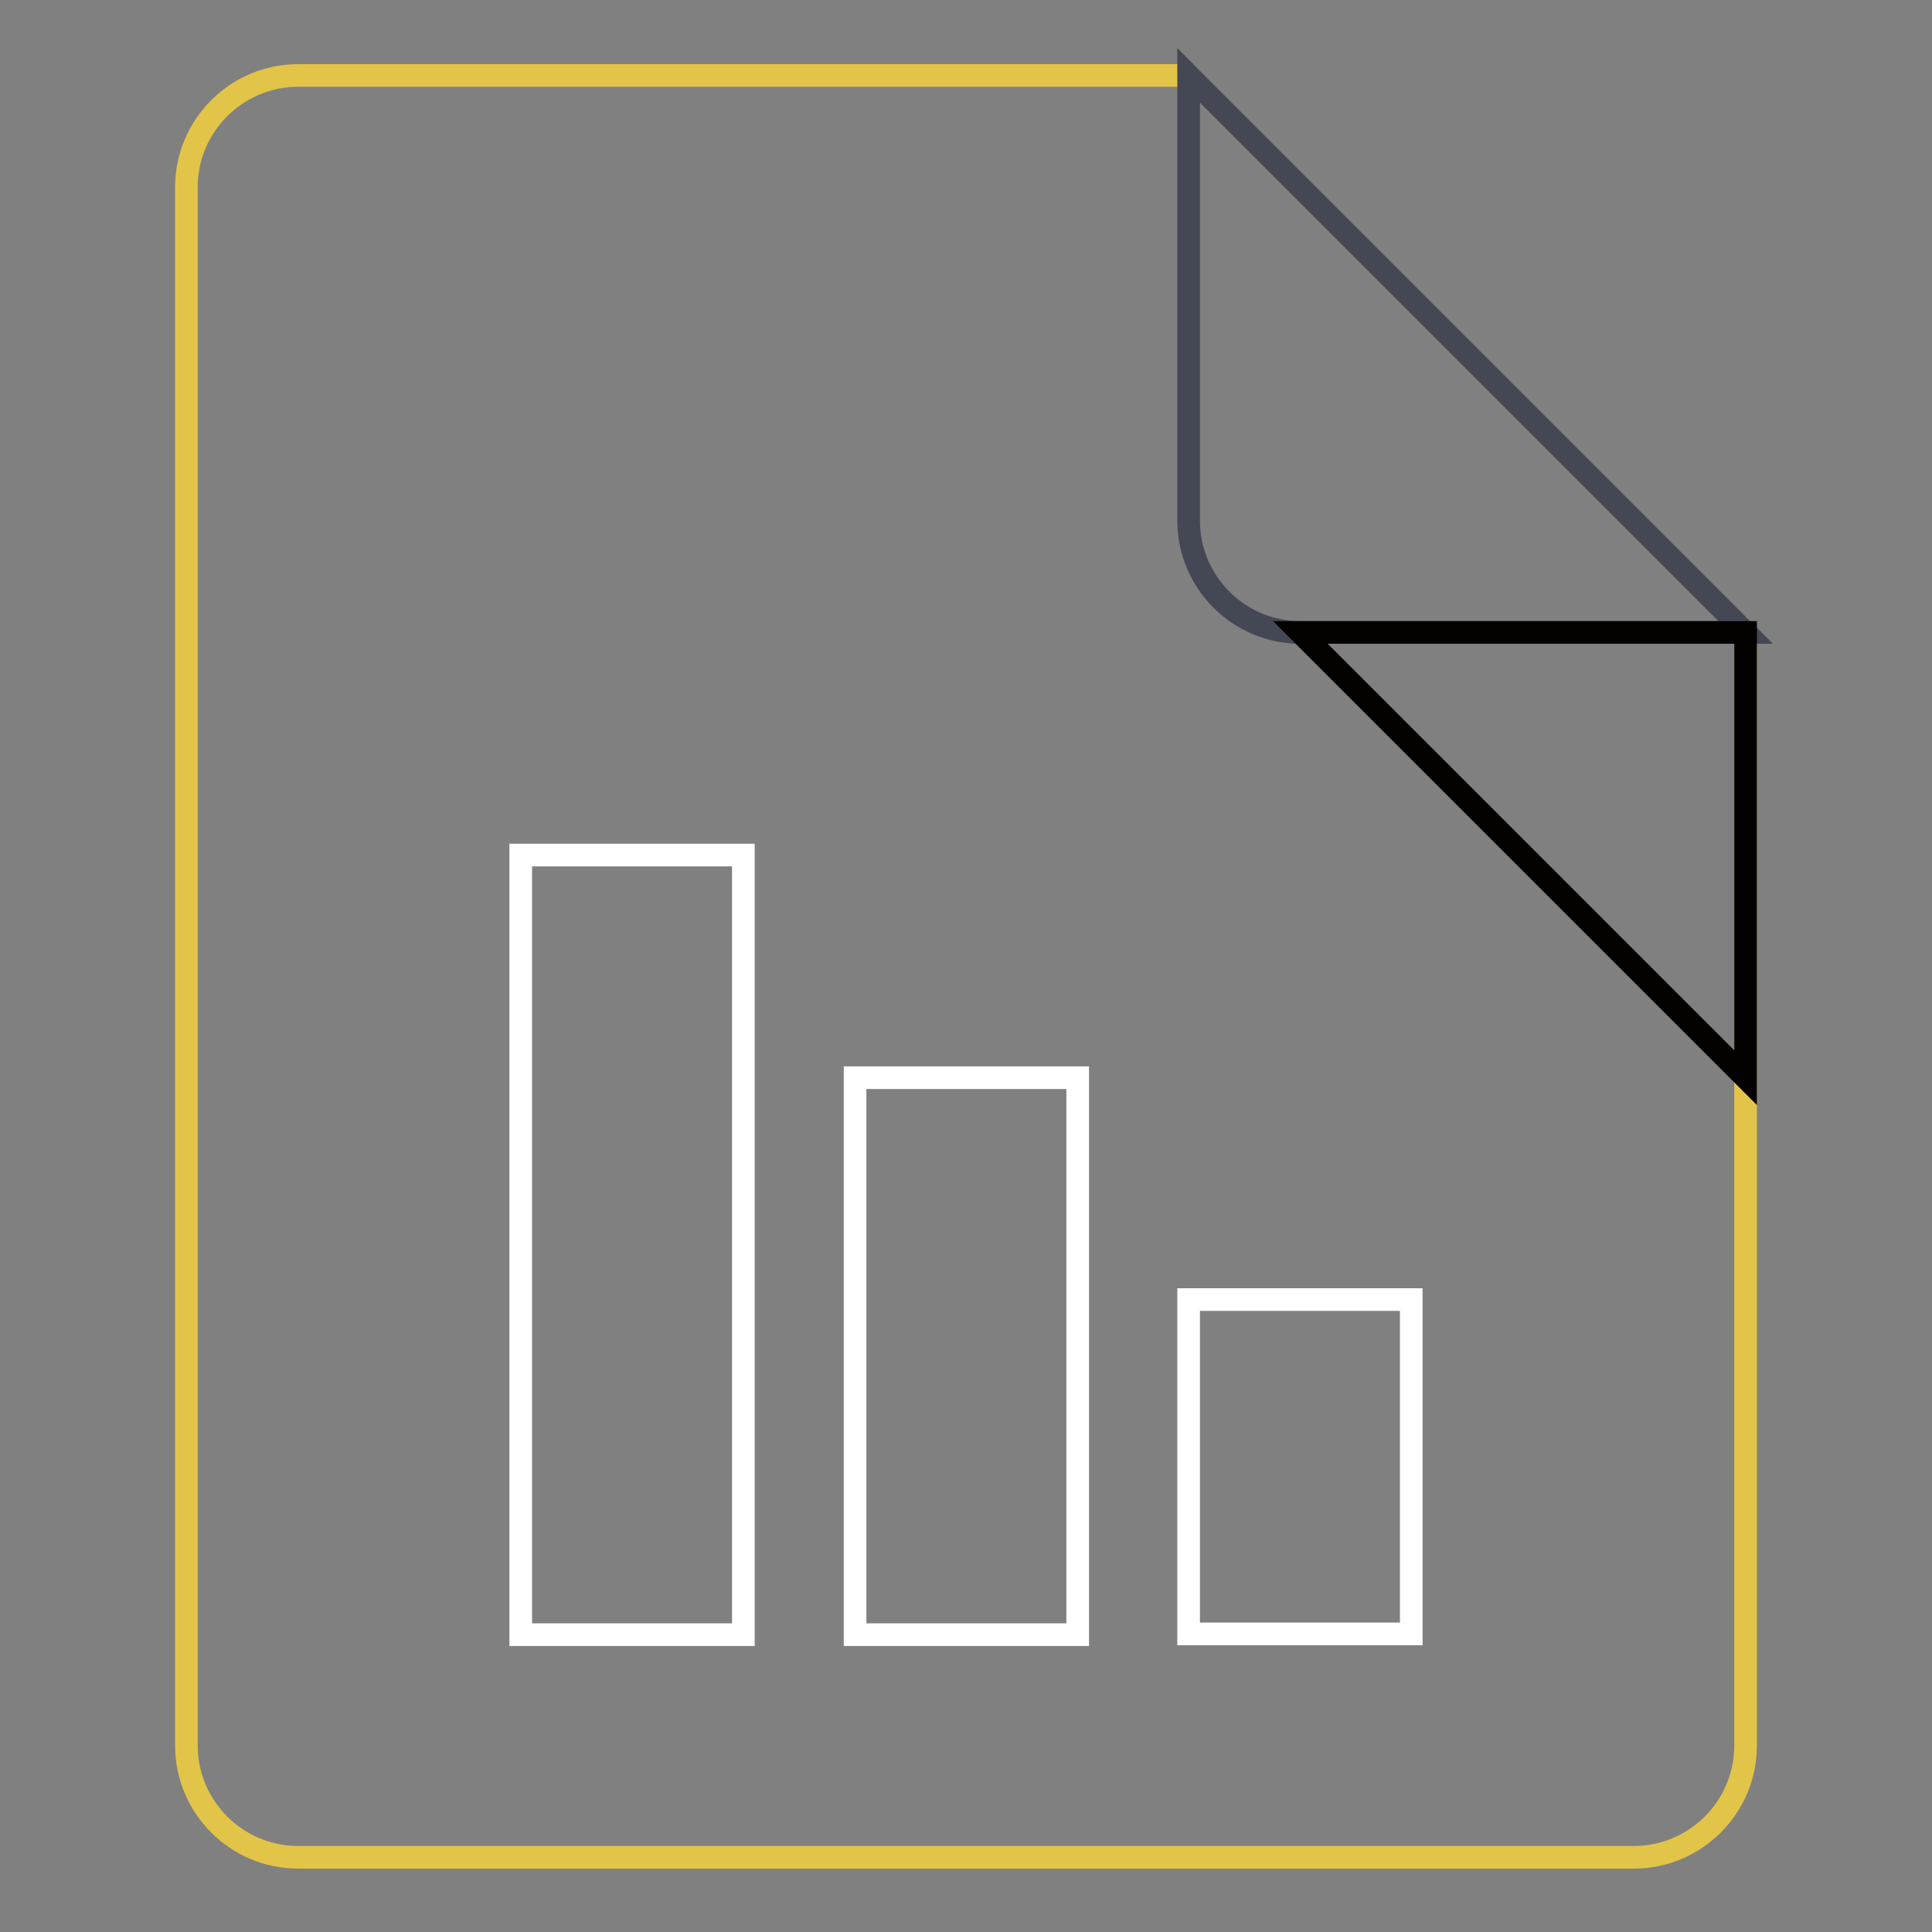
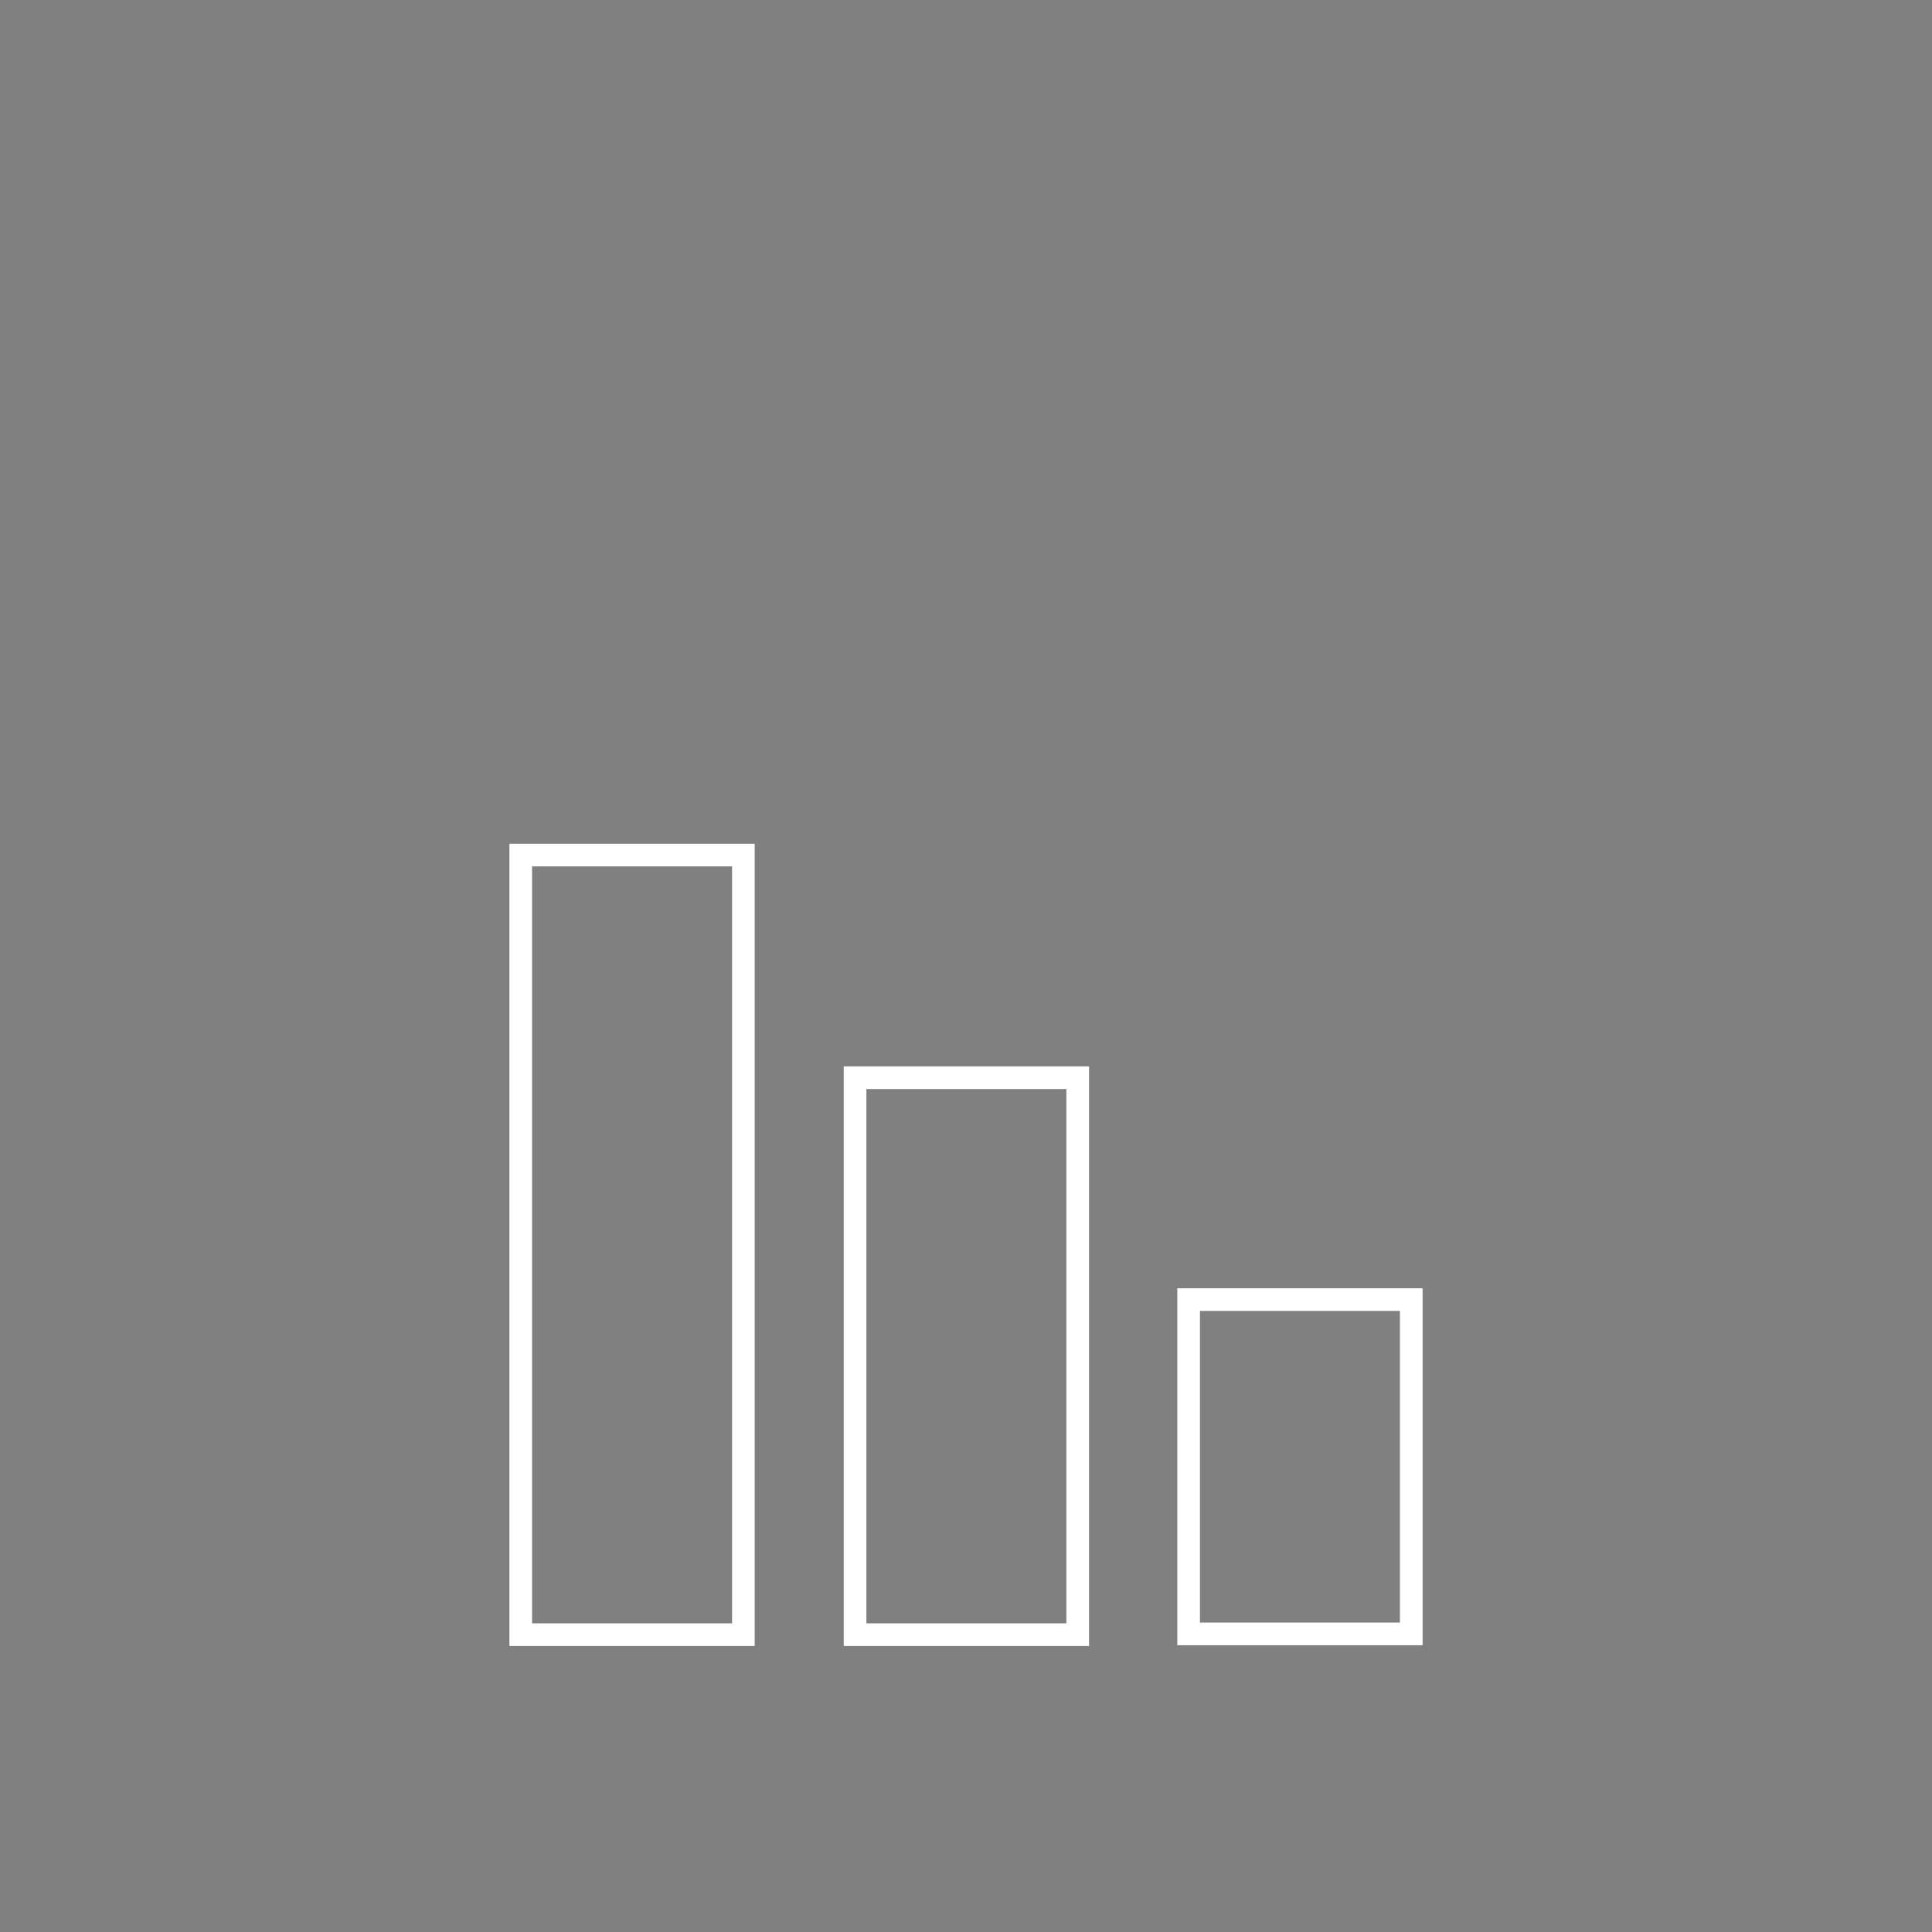
<svg xmlns="http://www.w3.org/2000/svg" version="1.1" x="0px" y="0px" viewBox="0 0 256 256" enable-background="new 0 0 256 256" xml:space="preserve">
  <rect x="0" y="0" width="256" height="256" fill="#808080" stroke="none" />
  <g>
-     <path stroke-width="3" fill-opacity="0" stroke="#e2c448" d="M157.5,10h-118c-8.1,0-14.8,6.6-14.8,14.8v206.5c0,8.1,6.6,14.8,14.8,14.8h177c8.1,0,14.8-6.6,14.8-14.8 V83.8L157.5,10z" />
-     <path stroke-width="3" fill-opacity="0" stroke="#434854" d="M157.5,10v59c0,8.1,6.6,14.8,14.8,14.8h59L157.5,10z" />
-     <path stroke-width="3" fill-opacity="0" stroke="#040000" d="M172.3,83.8l59,59v-59H172.3z" />
    <path stroke-width="3" fill-opacity="0" stroke="#ffffff" d="M157.5,172.2H187v44.3h-29.5V172.2z M113.3,142.8h29.5v73.8h-29.5V142.8z M69,113.3h29.5v103.3H69V113.3z" />
  </g>
</svg>